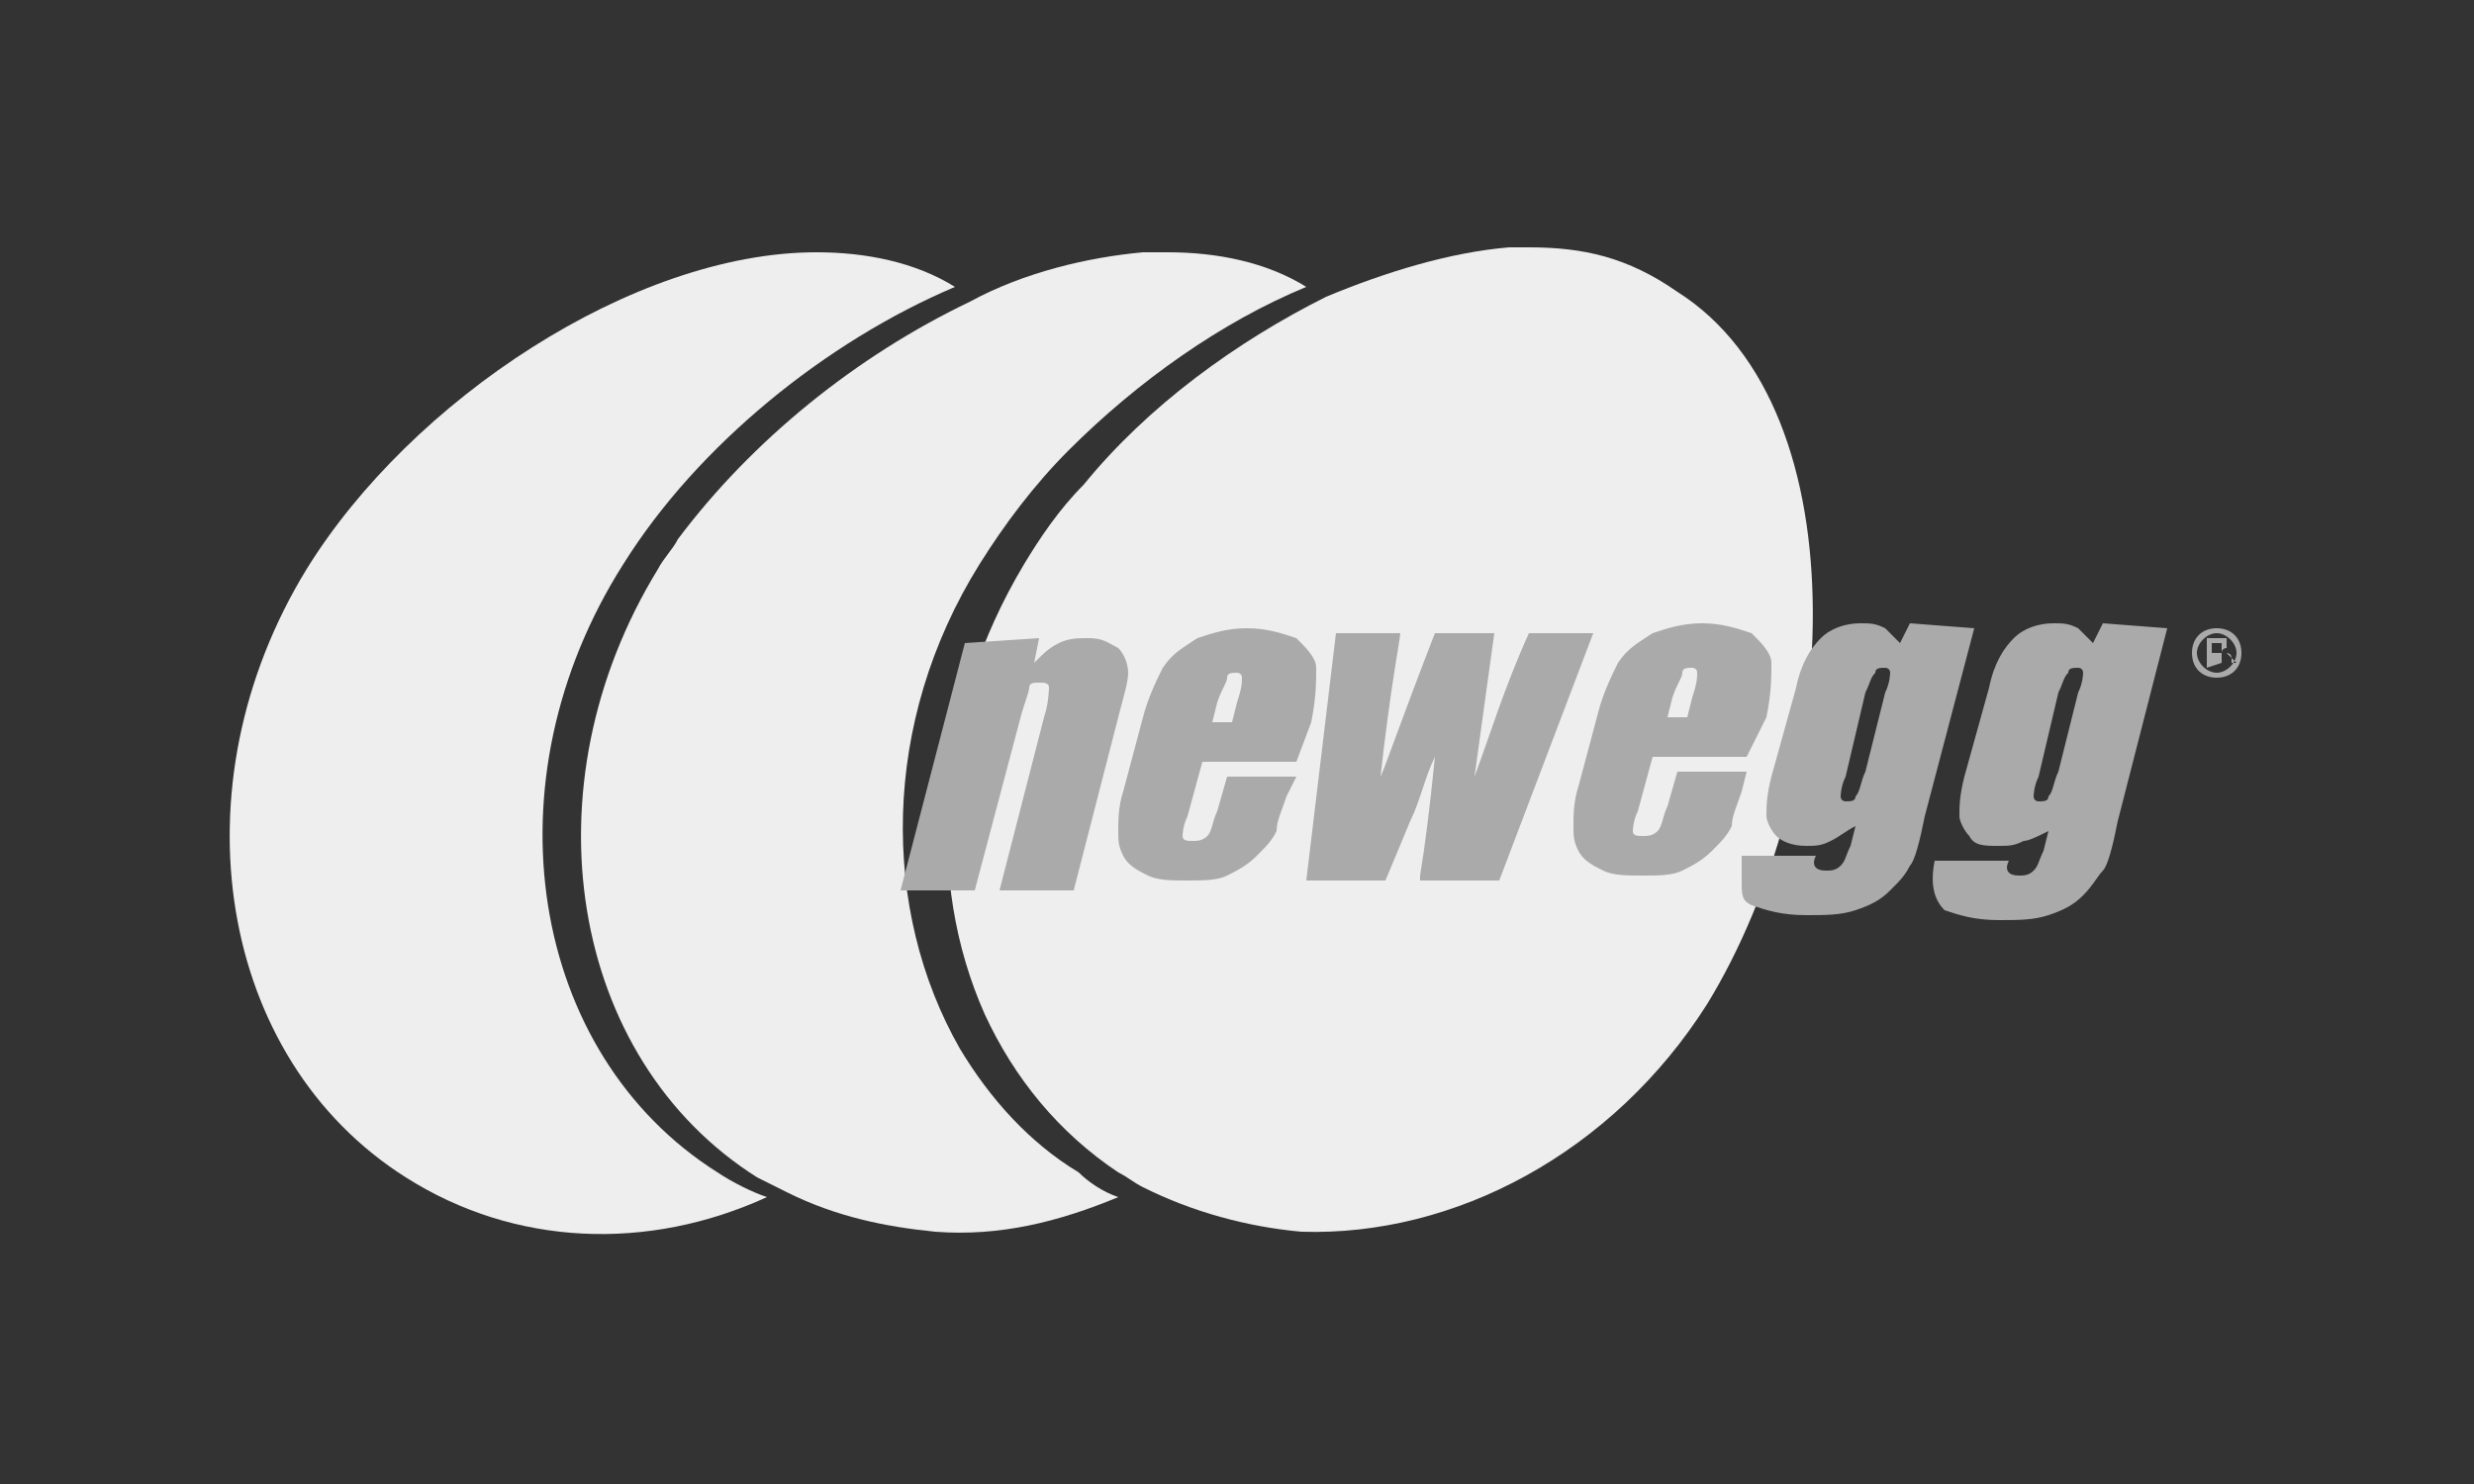
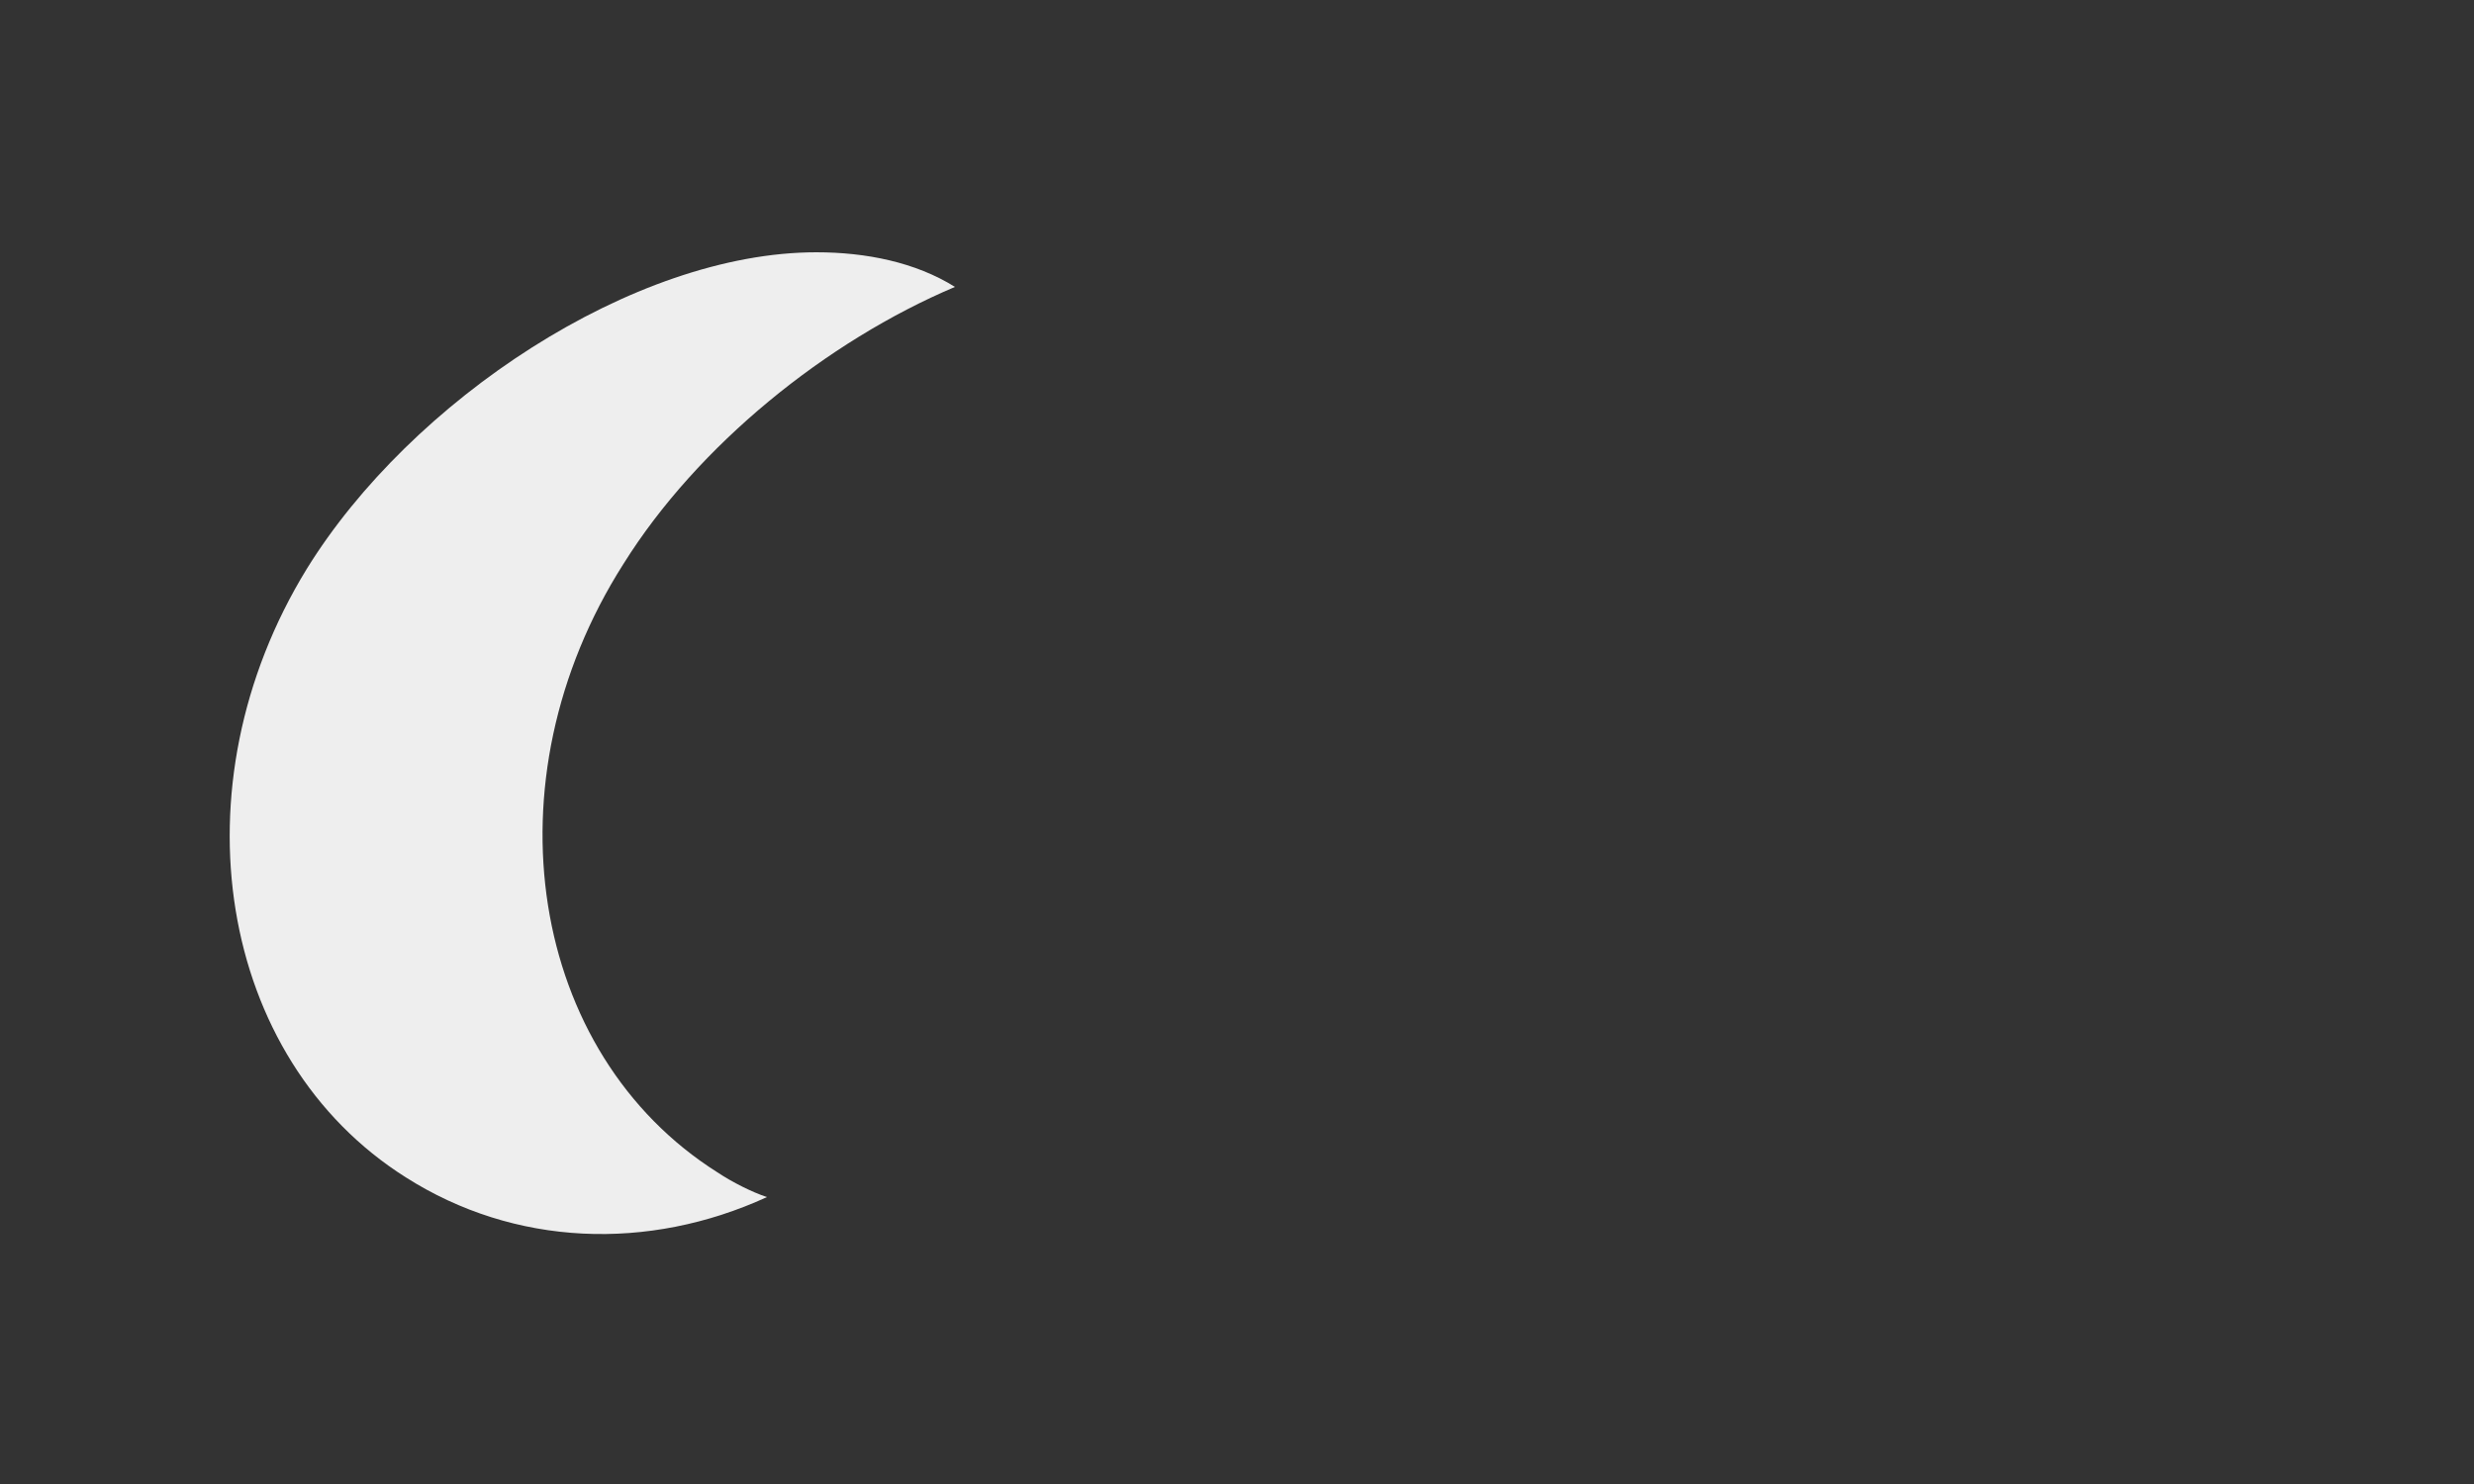
<svg xmlns="http://www.w3.org/2000/svg" version="1.1" id="Layer_1" x="0px" y="0px" viewBox="0 0 50 30" style="enable-background:new 0 0 50 30;" xml:space="preserve">
  <rect x="0" y="0" width="50" height="30" fill="#333333" stroke="none" />
  <style type="text/css">
	.st0{fill:#EEEEEE;}
	.st1{fill:#AAAAAA;}
</style>
  <g>
    <path class="st0" d="M16.5,5.1c-3.7,0-8.2,3-10.3,6.4c-2.7,4.4-1.8,9.9,2,12.3c2.2,1.4,4.9,1.5,7.3,0.4c-0.3-0.1-0.7-0.3-1-0.5   c-3.8-2.4-4.7-7.9-1.9-12.3c1.5-2.4,4.1-4.5,6.7-5.6C18.5,5.3,17.5,5.1,16.5,5.1C16.5,5.1,16.5,5.1,16.5,5.1z" />
-     <path class="st0" d="M23.6,5.1c-0.2,0-0.3,0-0.5,0c-1.1,0.1-2.4,0.4-3.5,1c-2.3,1.1-4.4,2.8-5.9,4.8c-0.1,0.2-0.3,0.4-0.4,0.6   c-2.7,4.4-1.8,9.9,2,12.3c0.2,0.1,0.4,0.2,0.6,0.3c1,0.5,2,0.7,3,0.8c-0.1,0-0.2,0-0.3,0c0.1,0,0.2,0,0.3,0   c1.3,0.1,2.5-0.2,3.7-0.7c-0.3-0.1-0.6-0.3-0.8-0.5c-1-0.6-1.8-1.5-2.4-2.5c-1.6-2.8-1.6-6.6,0.4-9.8c0.5-0.8,1.1-1.6,1.8-2.3   c1.4-1.4,3.1-2.6,4.8-3.3c0,0,0,0,0,0C25.6,5.3,24.6,5.1,23.6,5.1z" />
-     <path class="st0" d="M30.5,5c-1.2,0.1-2.5,0.5-3.7,1c-1.8,0.9-3.6,2.2-4.9,3.8c-0.5,0.5-0.9,1.1-1.2,1.6c-1.8,3-2,6.4-0.8,9.1   c0.6,1.3,1.5,2.4,2.7,3.2c0.2,0.1,0.3,0.2,0.5,0.3c1,0.5,2.1,0.8,3.2,0.9c3.1,0.1,6.3-1.6,8.2-4.6c2.7-4.4,3.2-12-0.6-14.4   C32.9,5.2,32,5,30.9,5h0C30.8,5,30.6,5,30.5,5z" />
-     <path class="st1" d="M45.2,13.2c0,0.2-0.2,0.4-0.4,0.4c-0.2,0-0.4-0.2-0.4-0.4c0-0.2,0.2-0.4,0.4-0.4C45,12.8,45.2,13,45.2,13.2z    M44.8,12.7c-0.3,0-0.5,0.2-0.5,0.5c0,0.3,0.2,0.5,0.5,0.5c0.3,0,0.5-0.2,0.5-0.5C45.3,12.9,45.1,12.7,44.8,12.7z M44.7,13.2   L44.7,13.2c0.1,0,0.2,0,0.2,0c0,0,0,0,0-0.1c0,0,0,0,0-0.1c0,0-0.1,0-0.1,0h-0.1V13.2z M44.6,13.5v-0.6h0.3c0.1,0,0.1,0,0.1,0   c0,0,0,0.1,0,0.1c0,0,0,0.1,0,0.1c0,0-0.1,0-0.1,0.1c0,0,0,0,0.1,0c0,0,0,0,0.1,0.1l0.1,0.1h-0.1l0-0.1c0-0.1-0.1-0.1-0.1-0.1   c0,0-0.1,0-0.1,0h0v0.2L44.6,13.5L44.6,13.5z M21,12.9l-0.1,0.5c0.2-0.2,0.3-0.3,0.5-0.4c0.2-0.1,0.4-0.1,0.6-0.1   c0.3,0,0.4,0.1,0.6,0.2c0.1,0.1,0.2,0.3,0.2,0.5c0,0.2-0.1,0.5-0.2,0.9l-0.9,3.5l-1.5,0l0.9-3.5c0.1-0.3,0.1-0.6,0.1-0.6   c0-0.1-0.1-0.1-0.2-0.1c-0.1,0-0.2,0-0.2,0.1c0,0.1-0.1,0.3-0.2,0.7l-0.9,3.4l-1.5,0l1.3-5L21,12.9z M26.2,15.4l-1.9,0L24,16.5   c-0.1,0.2-0.1,0.4-0.1,0.4c0,0.1,0.1,0.1,0.2,0.1c0.1,0,0.2,0,0.3-0.1c0.1-0.1,0.1-0.3,0.2-0.5l0.2-0.7l1.4,0L26,16.1   c-0.1,0.3-0.2,0.5-0.2,0.7c-0.1,0.2-0.2,0.3-0.4,0.5c-0.2,0.2-0.4,0.3-0.6,0.4c-0.2,0.1-0.5,0.1-0.8,0.1c-0.3,0-0.6,0-0.8-0.1   c-0.2-0.1-0.4-0.2-0.5-0.4c-0.1-0.2-0.1-0.3-0.1-0.5c0-0.2,0-0.5,0.1-0.8l0.4-1.5c0.1-0.4,0.3-0.8,0.4-1c0.2-0.3,0.4-0.4,0.7-0.6   c0.3-0.1,0.6-0.2,1-0.2c0.4,0,0.7,0.1,1,0.2c0.2,0.2,0.4,0.4,0.4,0.6c0,0.3,0,0.6-0.1,1.1L26.2,15.4z M24.9,14.6l0.1-0.4   c0.1-0.3,0.1-0.4,0.1-0.5c0-0.1-0.1-0.1-0.1-0.1c-0.1,0-0.2,0-0.2,0.1c0,0.1-0.1,0.2-0.2,0.5l-0.1,0.4L24.9,14.6z M32.2,12.8   l-1.9,5h-1.6c0,0,0,0,0-0.1c0.1-0.6,0.2-1.4,0.3-2.4c-0.2,0.4-0.3,0.9-0.5,1.3L28,17.8l-1.6,0l0.6-5l1.3,0c0,0.1-0.2,1.1-0.4,2.9   c0.1-0.2,0.4-1.1,1.1-2.9l1.2,0l-0.4,2.9c0.3-0.8,0.6-1.8,1.1-2.9L32.2,12.8z M35.3,15.3l-1.9,0l-0.3,1.1c-0.1,0.2-0.1,0.4-0.1,0.4   c0,0.1,0.1,0.1,0.2,0.1c0.1,0,0.2,0,0.3-0.1c0.1-0.1,0.1-0.3,0.2-0.5l0.2-0.7l1.4,0L35.2,16c-0.1,0.3-0.2,0.5-0.2,0.7   c-0.1,0.2-0.2,0.3-0.4,0.5c-0.2,0.2-0.4,0.3-0.6,0.4c-0.2,0.1-0.5,0.1-0.8,0.1c-0.3,0-0.6,0-0.8-0.1c-0.2-0.1-0.4-0.2-0.5-0.4   c-0.1-0.2-0.1-0.3-0.1-0.5c0-0.2,0-0.5,0.1-0.8l0.4-1.5c0.1-0.4,0.3-0.8,0.4-1c0.2-0.3,0.4-0.4,0.7-0.6c0.3-0.1,0.6-0.2,1-0.2   c0.4,0,0.7,0.1,1,0.2c0.2,0.2,0.4,0.4,0.4,0.6c0,0.3,0,0.6-0.1,1.1L35.3,15.3z M34.1,14.5l0.1-0.4c0.1-0.3,0.1-0.4,0.1-0.5   c0-0.1-0.1-0.1-0.1-0.1c-0.1,0-0.2,0-0.2,0.1c0,0.1-0.1,0.2-0.2,0.5l-0.1,0.4L34.1,14.5z M39.9,12.7l-1,3.8c-0.1,0.5-0.2,0.9-0.3,1   c-0.1,0.2-0.2,0.3-0.4,0.5c-0.2,0.2-0.4,0.3-0.7,0.4c-0.3,0.1-0.6,0.1-1,0.1c-0.5,0-0.8-0.1-1.1-0.2c-0.2-0.1-0.2-0.2-0.2-0.5v-0.5   l1.5,0c-0.1,0.2,0,0.3,0.2,0.3c0.1,0,0.2,0,0.3-0.1c0.1-0.1,0.1-0.2,0.2-0.4l0.1-0.4c-0.2,0.1-0.3,0.2-0.5,0.3   c-0.2,0.1-0.3,0.1-0.5,0.1c-0.3,0-0.5-0.1-0.6-0.2c-0.1-0.1-0.2-0.3-0.2-0.4c0-0.2,0-0.4,0.1-0.8l0.5-1.8c0.1-0.5,0.3-0.8,0.5-1   c0.2-0.2,0.5-0.3,0.8-0.3c0.2,0,0.3,0,0.5,0.1c0.1,0.1,0.2,0.2,0.3,0.3l0.2-0.4L39.9,12.7z M38.1,14c0.1-0.2,0.1-0.4,0.1-0.4   c0-0.1-0.1-0.1-0.1-0.1c-0.1,0-0.2,0-0.2,0.1c-0.1,0.1-0.1,0.2-0.2,0.4l-0.4,1.7c-0.1,0.2-0.1,0.4-0.1,0.4c0,0.1,0.1,0.1,0.1,0.1   c0.1,0,0.2,0,0.2-0.1c0.1-0.1,0.1-0.3,0.2-0.5L38.1,14z M43.8,12.7l-1,3.9c-0.1,0.5-0.2,0.9-0.3,1c-0.1,0.1-0.2,0.3-0.4,0.5   c-0.2,0.2-0.4,0.3-0.7,0.4c-0.3,0.1-0.6,0.1-1,0.1c-0.5,0-0.8-0.1-1.1-0.2c-0.2-0.2-0.3-0.5-0.2-1l1.5,0c-0.1,0.2,0,0.3,0.2,0.3   c0.1,0,0.2,0,0.3-0.1c0.1-0.1,0.1-0.2,0.2-0.4l0.1-0.4C41.2,16.9,41,17,40.9,17c-0.2,0.1-0.3,0.1-0.5,0.1c-0.3,0-0.5,0-0.6-0.2   c-0.1-0.1-0.2-0.3-0.2-0.4c0-0.2,0-0.4,0.1-0.8l0.5-1.8c0.1-0.5,0.3-0.8,0.5-1c0.2-0.2,0.5-0.3,0.8-0.3c0.2,0,0.3,0,0.5,0.1   c0.1,0.1,0.2,0.2,0.3,0.3l0.2-0.4L43.8,12.7z M42,14c0.1-0.2,0.1-0.4,0.1-0.4c0-0.1-0.1-0.1-0.1-0.1c-0.1,0-0.2,0-0.2,0.1   c-0.1,0.1-0.1,0.2-0.2,0.4l-0.4,1.7c-0.1,0.2-0.1,0.4-0.1,0.4c0,0.1,0.1,0.1,0.1,0.1c0.1,0,0.2,0,0.2-0.1c0.1-0.1,0.1-0.3,0.2-0.5   L42,14z" />
  </g>
</svg>